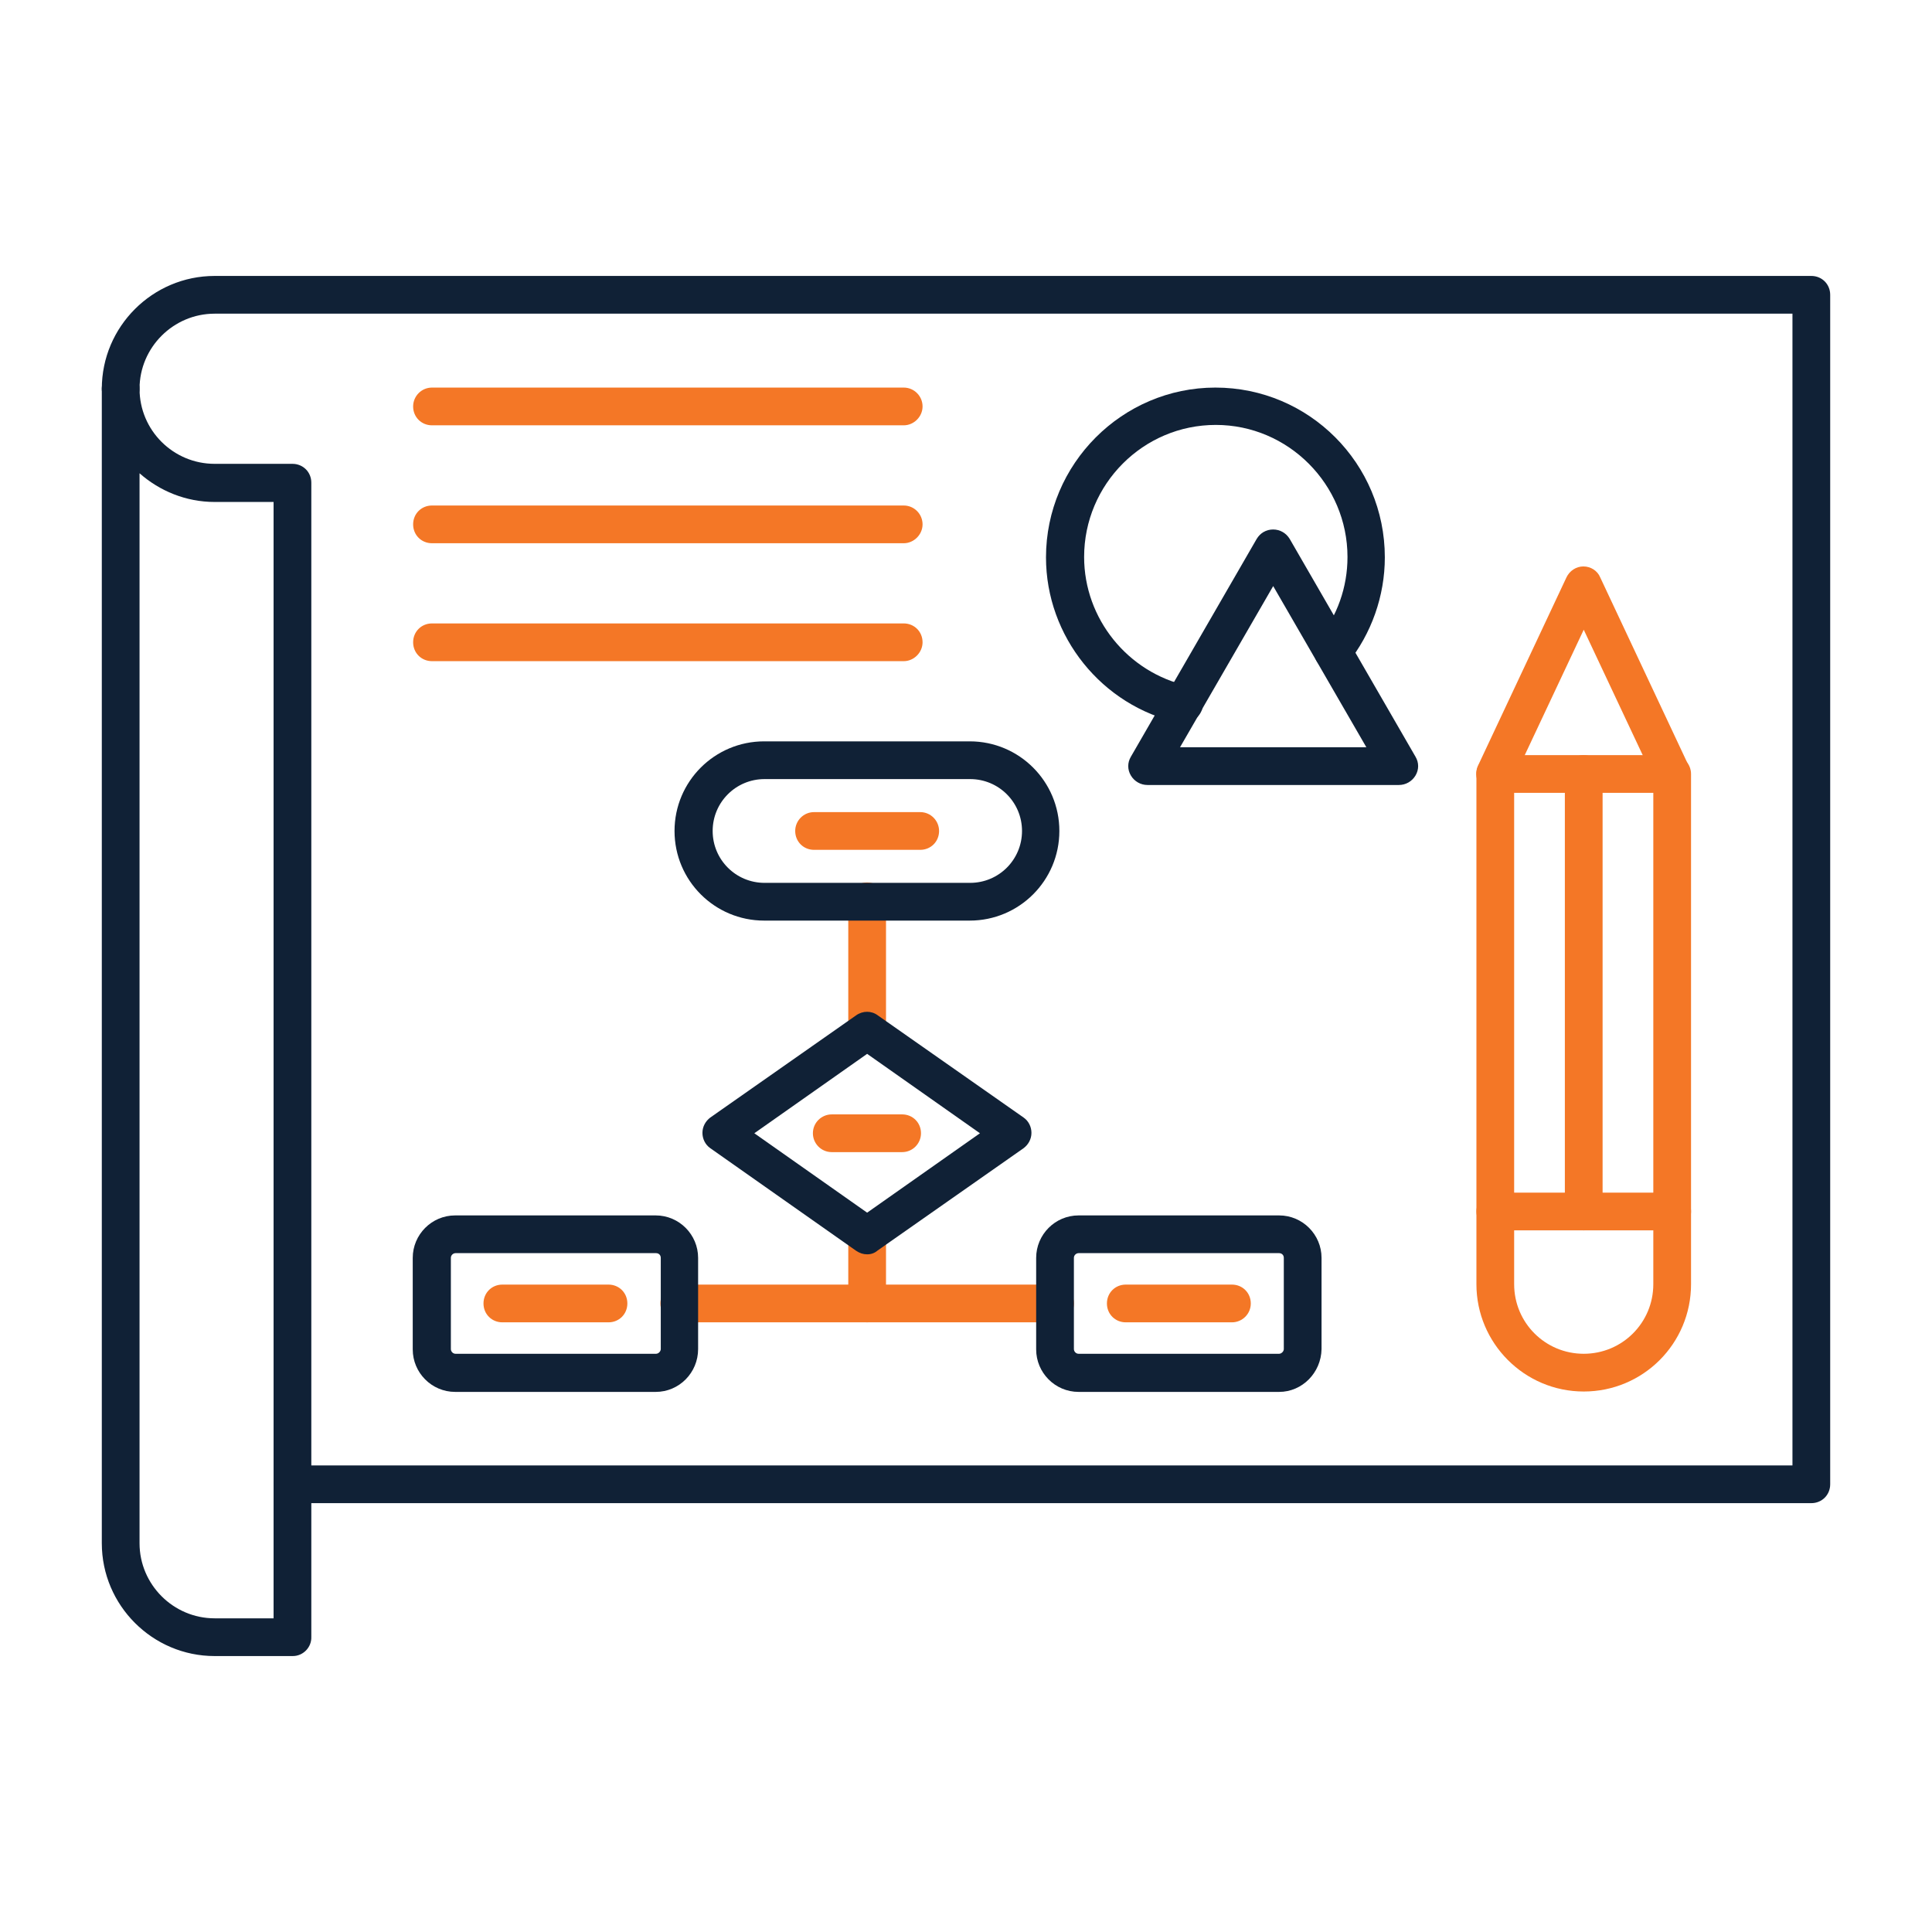
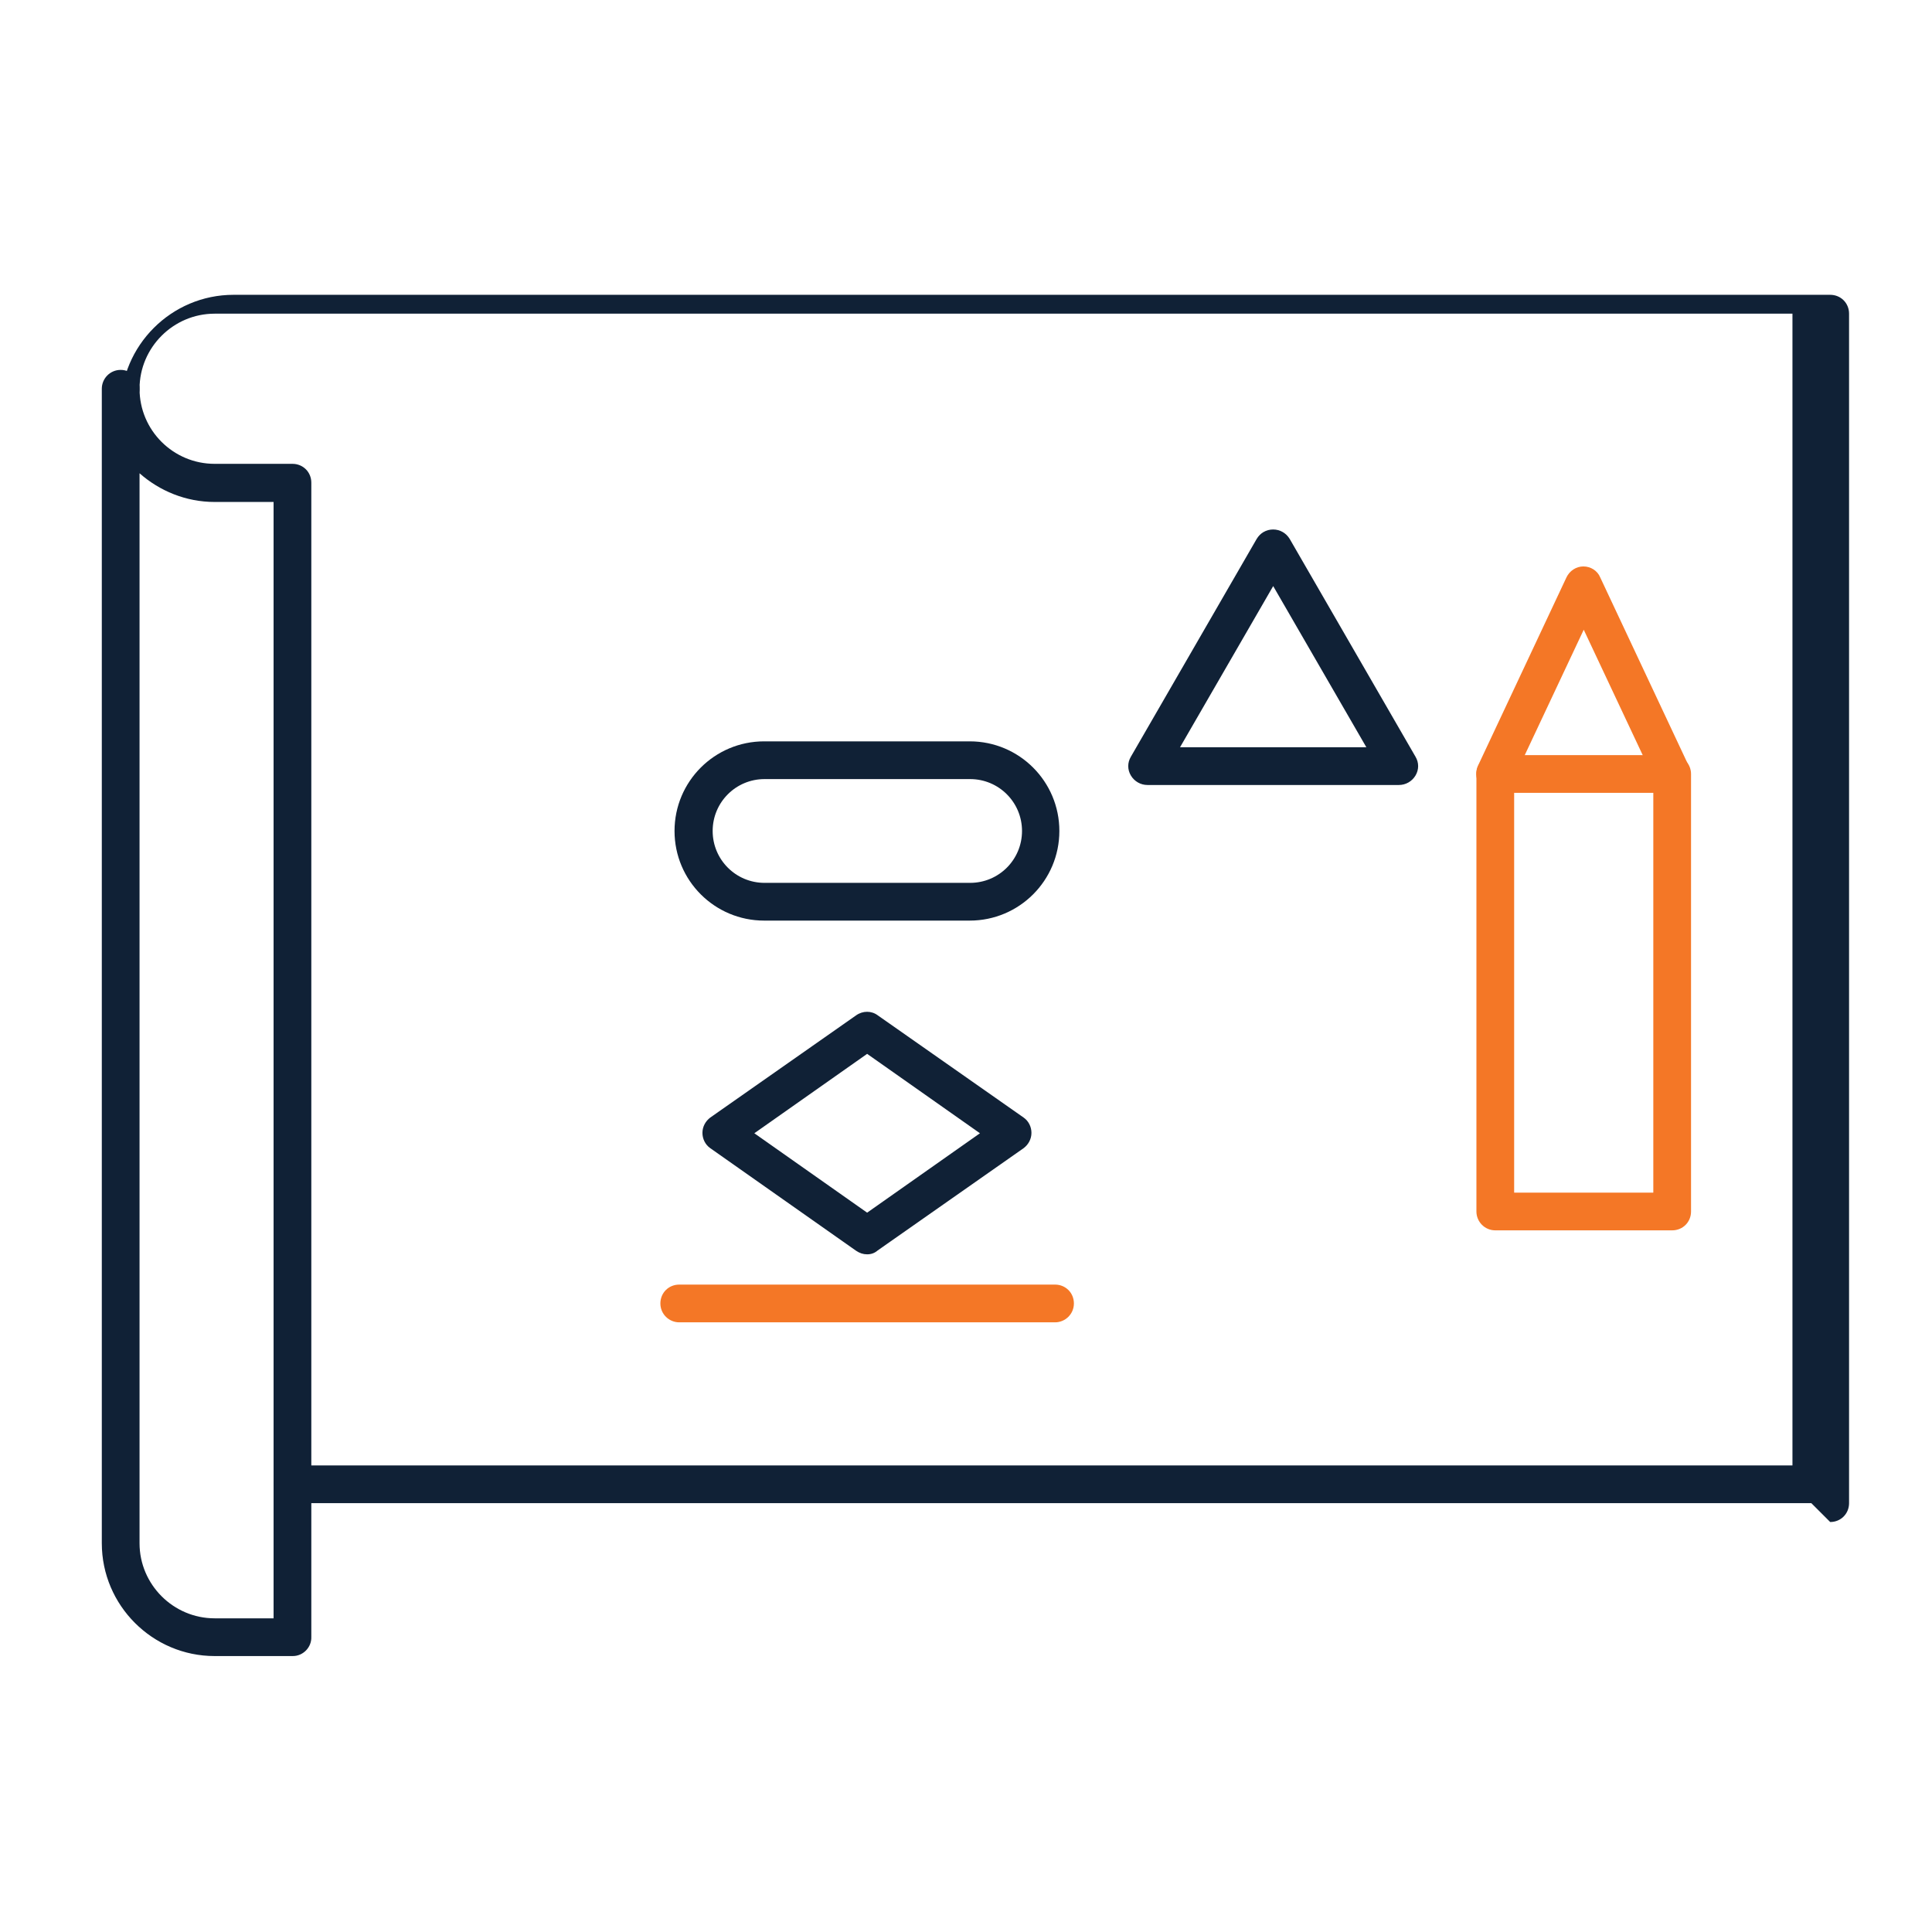
<svg xmlns="http://www.w3.org/2000/svg" version="1.1" width="512" height="512" x="0" y="0" viewBox="0 0 491.5 491.5" style="enable-background:new 0 0 512 512" xml:space="preserve" class="">
  <g>
    <g fill-rule="evenodd" clip-rule="evenodd">
-       <path fill="#102136" d="M460.8 382.4H74.5c-2.7 0-4.8-2.1-4.8-4.8 0-2.6 2.1-4.8 4.8-4.8H456v-293H54.6c-10.5 0-19.1 8.6-19.1 19.1 0 2.6-2.1 4.8-4.8 4.8s-4.8-2.2-4.8-4.8c0-15.8 12.9-28.7 28.7-28.7h406.2c2.7 0 4.8 2.1 4.8 4.8v302.6c0 2.7-2.1 4.8-4.8 4.8z" opacity="1" data-original="#4d81c2" class="" />
+       <path fill="#102136" d="M460.8 382.4H74.5c-2.7 0-4.8-2.1-4.8-4.8 0-2.6 2.1-4.8 4.8-4.8H456v-293H54.6c-10.5 0-19.1 8.6-19.1 19.1 0 2.6-2.1 4.8-4.8 4.8c0-15.8 12.9-28.7 28.7-28.7h406.2c2.7 0 4.8 2.1 4.8 4.8v302.6c0 2.7-2.1 4.8-4.8 4.8z" opacity="1" data-original="#4d81c2" class="" />
      <path fill="#102136" d="M35.5 120.4v272.2c0 10.5 8.6 19.1 19.1 19.1h15v-284h-15c-7.3 0-14-2.8-19.1-7.3zm39 300.9H54.6c-15.8 0-28.7-12.9-28.7-28.7V98.9c0-2.6 2.1-4.8 4.8-4.8s4.8 2.2 4.8 4.8c0 10.6 8.6 19.1 19.1 19.1h19.8c2.7 0 4.8 2.1 4.8 4.8v293.6c.1 2.7-2.1 4.9-4.7 4.9z" opacity="1" data-original="#4d81c2" class="" />
      <g fill="#f9a12a">
        <path d="M385.2 303.4h35.4V201.7h-35.4zm40.2 9.6h-45c-2.7 0-4.8-2.2-4.8-4.8V196.9c0-2.7 2.1-4.8 4.8-4.8h45c2.7 0 4.8 2.2 4.8 4.8v111.3c0 2.7-2.1 4.8-4.8 4.8z" fill="#f47726" opacity="1" data-original="#f9a12a" class="" />
        <path d="M425.4 201.7c-1.8 0-3.5-1-4.3-2.8l-18.2-38.7-18.2 38.7c-1.1 2.4-4 3.4-6.4 2.3s-3.4-4-2.3-6.4l22.5-47.9c.8-1.7 2.5-2.8 4.3-2.8 1.9 0 3.6 1.1 4.3 2.8l22.5 47.9c1.1 2.4.1 5.3-2.3 6.4-.5.4-1.2.5-1.9.5z" fill="#f47726" opacity="1" data-original="#f9a12a" class="" />
-         <path d="M402.9 313c-2.7 0-4.8-2.2-4.8-4.8V196.9c0-2.7 2.1-4.8 4.8-4.8s4.8 2.2 4.8 4.8v111.3c0 2.7-2.1 4.8-4.8 4.8z" fill="#f47726" opacity="1" data-original="#f9a12a" class="" />
-         <path d="M402.9 354c-15.1 0-27.3-12.3-27.3-27.3v-18.5c0-2.6 2.1-4.8 4.8-4.8s4.8 2.2 4.8 4.8v18.5c0 9.8 7.9 17.7 17.7 17.7s17.7-7.9 17.7-17.7v-18.5c0-2.6 2.1-4.8 4.8-4.8s4.8 2.2 4.8 4.8v18.5c0 15.1-12.2 27.3-27.3 27.3zM220.6 267c-2.7 0-4.8-2.1-4.8-4.8v-32.9c0-2.6 2.1-4.8 4.8-4.8s4.8 2.2 4.8 4.8v32.9c0 2.7-2.1 4.8-4.8 4.8zM220.6 336.4c-2.7 0-4.8-2.1-4.8-4.8v-17.3c0-2.7 2.1-4.8 4.8-4.8s4.8 2.1 4.8 4.8v17.3c0 2.7-2.1 4.8-4.8 4.8z" fill="#f47726" opacity="1" data-original="#f9a12a" class="" />
        <path d="M268.4 336.4h-95.6c-2.6 0-4.8-2.1-4.8-4.8s2.1-4.8 4.8-4.8h95.6c2.7 0 4.8 2.1 4.8 4.8s-2.2 4.8-4.8 4.8z" fill="#f47726" opacity="1" data-original="#f9a12a" class="" />
      </g>
-       <path fill="#102136" d="M274.4 318.8c-.6 0-1.2.5-1.2 1.2v23.2c0 .6.5 1.2 1.2 1.2h51c.6 0 1.2-.6 1.2-1.2V320c0-.7-.5-1.2-1.2-1.2zm51 35.3h-51c-6 0-10.8-4.9-10.8-10.8V320c0-5.9 4.8-10.8 10.8-10.8h51c6 0 10.8 4.9 10.8 10.8v23.2c-.1 6-4.9 10.9-10.8 10.9zM115.9 318.8c-.6 0-1.2.5-1.2 1.2v23.2c0 .6.5 1.2 1.2 1.2h51c.6 0 1.2-.6 1.2-1.2V320c0-.7-.5-1.2-1.2-1.2h-51zm50.9 35.3h-51c-6 0-10.8-4.9-10.8-10.8V320c0-5.9 4.8-10.8 10.8-10.8h51c6 0 10.8 4.9 10.8 10.8v23.2c0 6-4.8 10.9-10.8 10.9z" opacity="1" data-original="#4d81c2" class="" />
-       <path fill="#f47726" d="M154.8 336.4h-27c-2.7 0-4.8-2.1-4.8-4.8s2.1-4.8 4.8-4.8h27c2.7 0 4.8 2.1 4.8 4.8s-2.1 4.8-4.8 4.8zM313.4 336.4h-27c-2.7 0-4.8-2.1-4.8-4.8s2.1-4.8 4.8-4.8h27c2.7 0 4.8 2.1 4.8 4.8s-2.2 4.8-4.8 4.8zM229.5 293.1h-17.9c-2.7 0-4.8-2.2-4.8-4.8 0-2.7 2.2-4.8 4.8-4.8h17.9c2.7 0 4.8 2.1 4.8 4.8 0 2.6-2.1 4.8-4.8 4.8zM234.1 216.2h-27c-2.7 0-4.8-2.1-4.8-4.8 0-2.6 2.1-4.8 4.8-4.8h27c2.7 0 4.8 2.2 4.8 4.8 0 2.7-2.1 4.8-4.8 4.8zM229.9 108.2h-120c-2.7 0-4.8-2.1-4.8-4.8 0-2.6 2.1-4.8 4.8-4.8h120c2.7 0 4.8 2.2 4.8 4.8s-2.2 4.8-4.8 4.8zM229.9 138.2h-120c-2.7 0-4.8-2.1-4.8-4.8s2.1-4.8 4.8-4.8h120c2.7 0 4.8 2.2 4.8 4.8s-2.2 4.8-4.8 4.8zM229.9 168.2h-120c-2.7 0-4.8-2.1-4.8-4.8s2.1-4.8 4.8-4.8h120c2.7 0 4.8 2.1 4.8 4.8 0 2.6-2.2 4.8-4.8 4.8z" opacity="1" data-original="#f9a12a" class="" />
-       <path fill="#102136" d="M301 184c-.3 0-.7 0-1-.1-19.7-4.3-33.9-22-33.9-42.1 0-23.8 19.4-43.2 43.1-43.2 23.8 0 43.1 19.3 43.1 43.2 0 9.8-3.4 19.4-9.5 27-1.7 2.1-4.7 2.4-6.7.7-2.1-1.7-2.4-4.7-.7-6.8 4.8-6 7.4-13.3 7.4-21 0-18.5-15.1-33.6-33.5-33.6-18.5 0-33.5 15.1-33.5 33.6 0 15.7 11.1 29.4 26.4 32.8 2.6.6 4.2 3.1 3.7 5.7-.7 2.3-2.7 3.8-4.9 3.8z" opacity="1" data-original="#4d81c2" class="" />
      <path fill="#102136" d="M300.2 190.1h47.4l-23.7-41zm55.7 9.6h-64c-1.7 0-3.3-.9-4.2-2.4s-.9-3.3 0-4.8l32-55.4c.9-1.5 2.4-2.4 4.2-2.4 1.7 0 3.3.9 4.2 2.4l32 55.4c.9 1.5.9 3.3 0 4.8s-2.5 2.4-4.2 2.4zM191.9 288.3l28.7 20.2 28.7-20.2-28.7-20.2zm28.7 30.8c-1 0-1.9-.3-2.8-.9l-37.1-26.1c-1.3-.9-2-2.4-2-3.9 0-1.6.8-3 2-3.9l37.1-26c1.7-1.2 3.9-1.2 5.5 0l37.1 26c1.3.9 2 2.4 2 3.9 0 1.6-.8 3-2 3.9l-37.1 26c-.8.7-1.7 1-2.7 1zM194.5 198.2c-7.3 0-13.2 5.9-13.2 13.2s5.9 13.2 13.2 13.2h52.3c7.3 0 13.2-5.9 13.2-13.2s-5.9-13.2-13.2-13.2zm52.2 36h-52.3c-12.6 0-22.8-10.2-22.8-22.8s10.2-22.8 22.8-22.8h52.3c12.6 0 22.8 10.2 22.8 22.8s-10.2 22.8-22.8 22.8z" opacity="1" data-original="#4d81c2" class="" />
    </g>
  </g>
</svg>